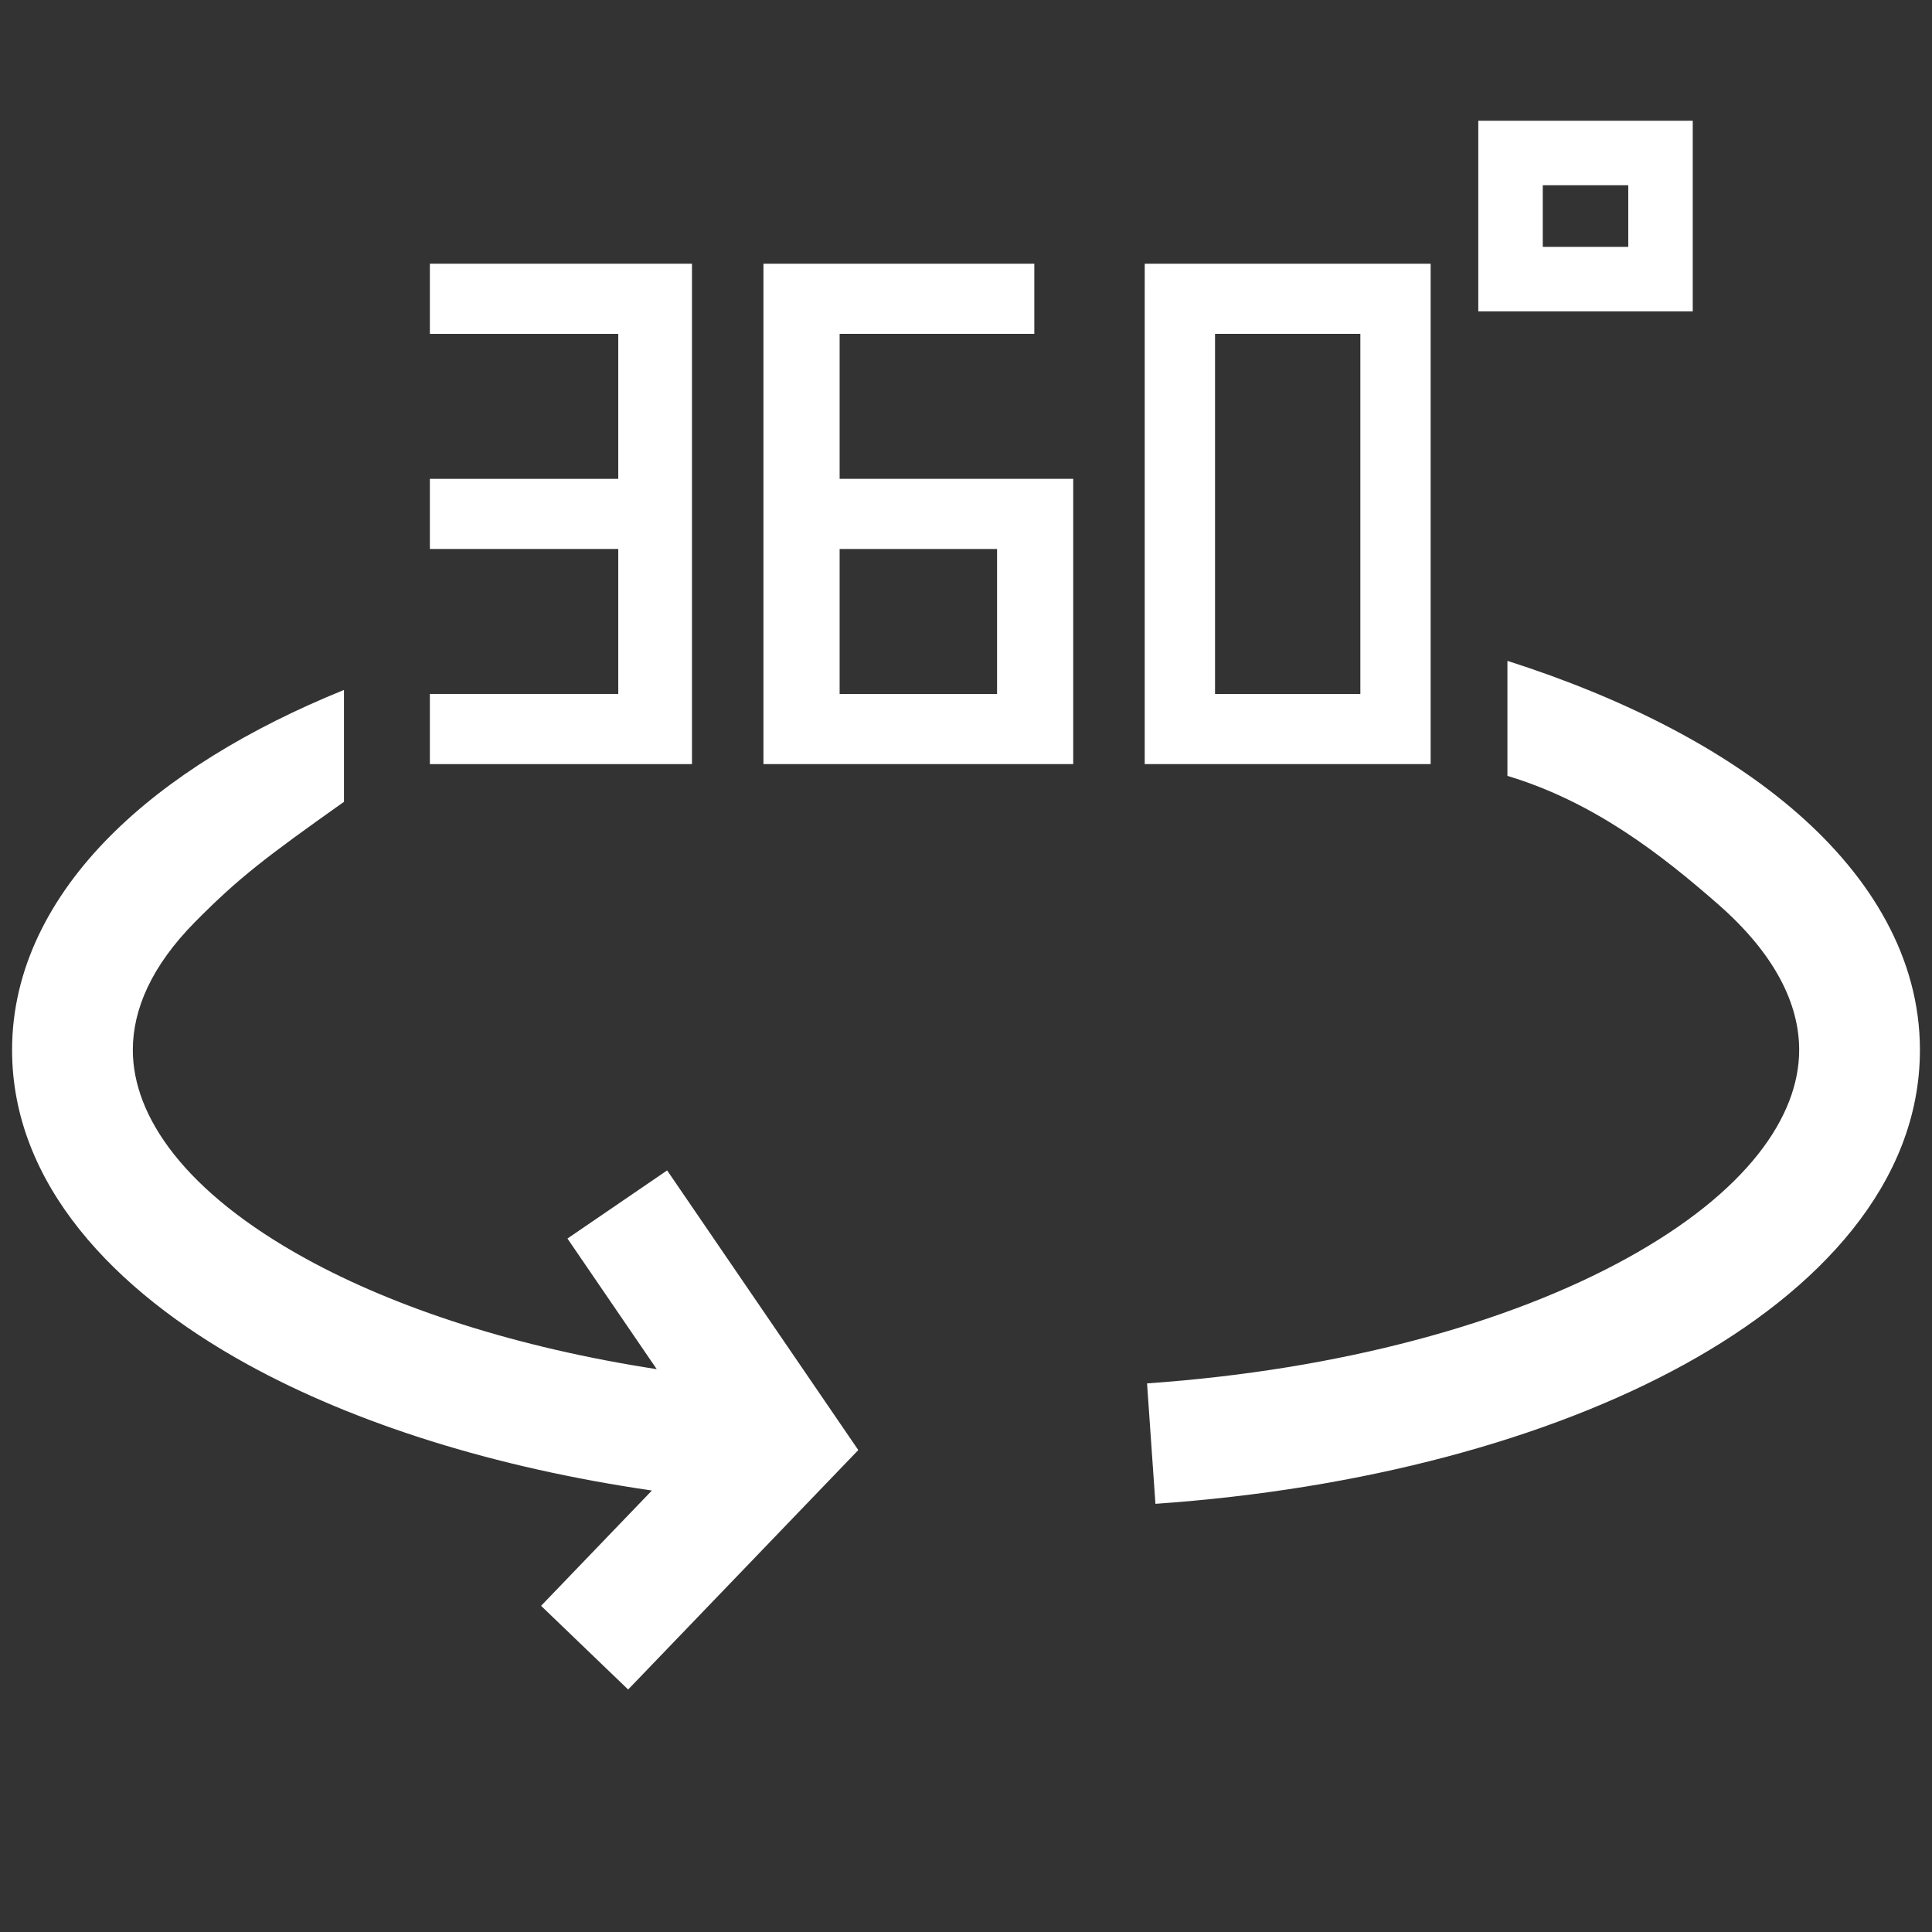
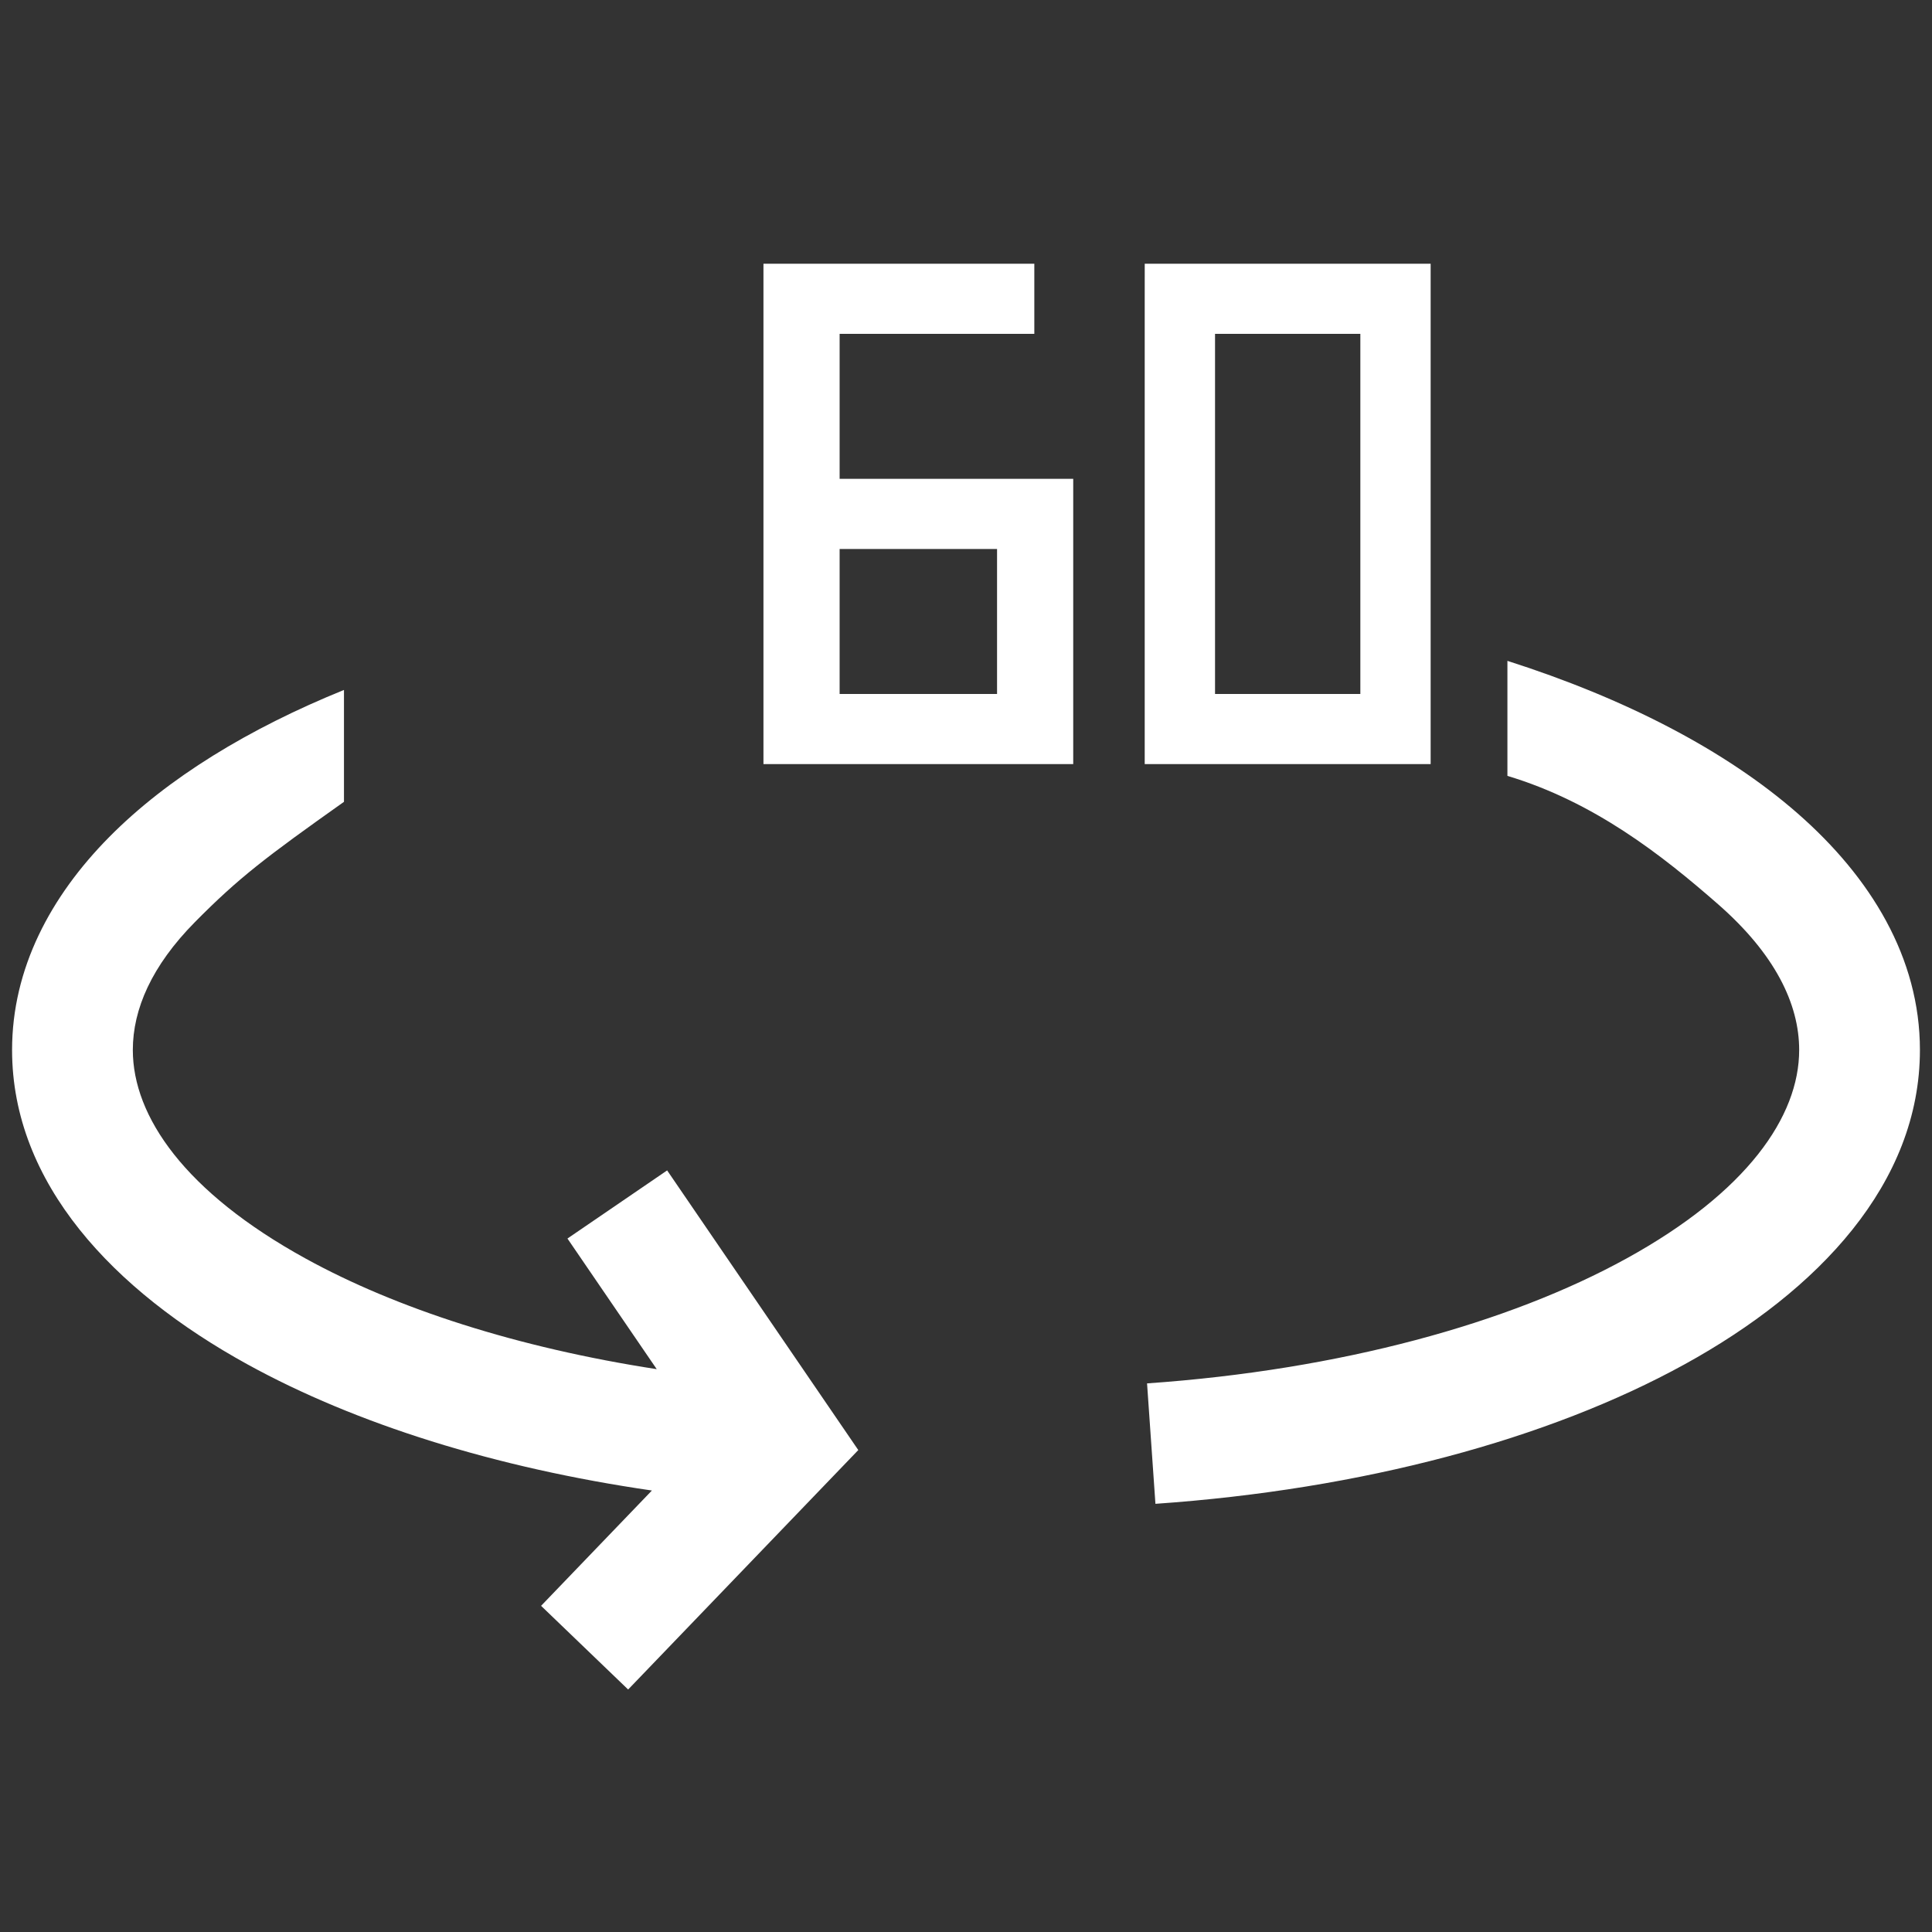
<svg xmlns="http://www.w3.org/2000/svg" width="80" height="80" viewBox="0 0 80 80" fill="none">
  <rect x="0" y="0" width="80" height="80" fill="#333333" stroke="none" />
-   <path d="M17.8 19.828V21.28V22.732H25.601V28.735H17.8V30.188V31.64H28.653V30.188V12.372V10.92H17.8V12.372V13.825H25.601V19.828H17.8Z" fill="white" />
  <path d="M33.19 31.64H42.863H44.44V21.28V19.828H34.767V13.825H42.829C42.829 13.825 42.829 13.174 42.829 12.372C42.829 11.57 42.829 10.92 42.829 10.92H31.613V12.372V31.64H33.19ZM34.767 22.732H41.286V28.735H34.767V22.732Z" fill="white" />
  <path d="M48.856 31.64H57.785H59.24V12.372V10.92H47.401C47.401 10.92 47.4 11.57 47.4 12.372V31.64H48.856ZM50.312 13.825H56.329V28.735H50.312V13.825Z" fill="white" />
  <path fill-rule="evenodd" clip-rule="evenodd" d="M71.149 37.449C68.805 35.396 66 33.202 62.419 32.128V27.365C67.254 28.908 71.429 31.047 74.444 33.688C77.46 36.33 79.5 39.656 79.5 43.477C79.5 49.003 75.295 53.445 69.761 56.491C64.108 59.603 56.401 61.675 47.844 62.27L47.497 57.283C55.527 56.723 62.486 54.789 67.35 52.111C72.334 49.368 74.5 46.237 74.5 43.477C74.5 41.566 73.493 39.502 71.149 37.449ZM8.075 38.178C6.281 39.993 5.5 41.788 5.5 43.477C5.5 46.237 7.666 49.368 12.65 52.111C16.406 54.179 21.411 55.803 27.194 56.694L23.497 51.285L27.625 48.464L35.54 60.044L26.01 69.959L22.405 66.494L26.994 61.719C20.515 60.779 14.729 58.963 10.239 56.491C4.705 53.445 0.5 49.003 0.5 43.477C0.5 40.115 2.085 37.125 4.52 34.662C6.943 32.211 10.312 30.163 14.243 28.569V33.202C11 35.5 9.881 36.351 8.075 38.178Z" fill="white" />
-   <path d="M62.548 6.335H68.758V11.558H62.548V6.335Z" stroke="white" stroke-width="2.67" />
</svg>